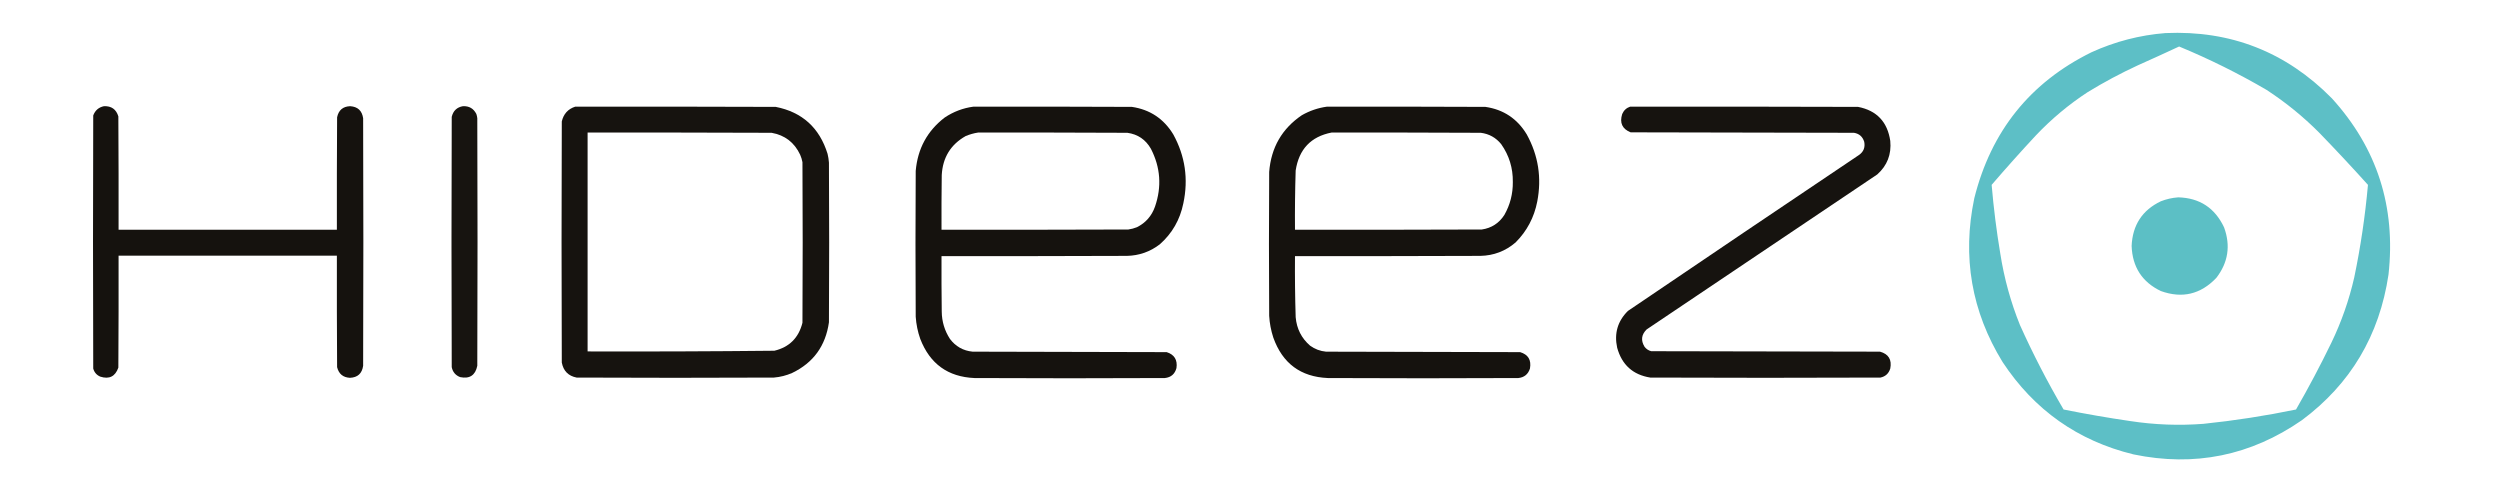
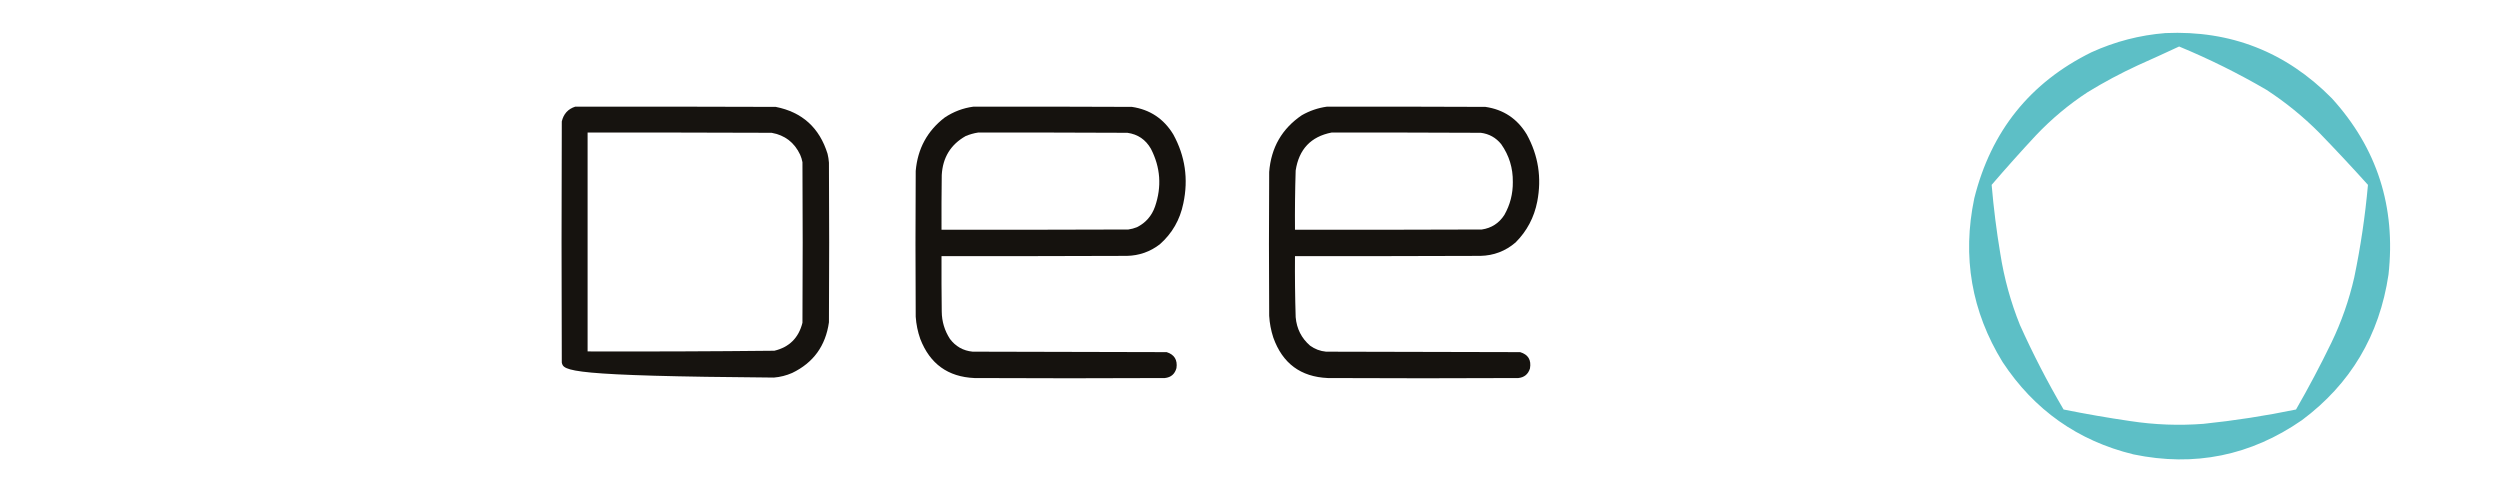
<svg xmlns="http://www.w3.org/2000/svg" width="208" height="41" viewBox="0 0 208 41" fill="none">
  <path opacity="0.984" fill-rule="evenodd" clip-rule="evenodd" d="M180.163 2.752C185.583 2.51 190.2 4.319 194.012 8.181C197.778 12.326 199.348 17.215 198.723 22.849C197.966 27.909 195.566 31.945 191.523 34.956C187.258 37.912 182.584 38.862 177.503 37.805C172.878 36.673 169.249 34.113 166.617 30.125C164.028 25.909 163.243 21.366 164.261 16.496C165.656 10.914 168.904 6.865 174.007 4.35C175.972 3.455 178.023 2.922 180.163 2.752ZM181.303 3.869C183.803 4.905 186.222 6.104 188.56 7.468C190.149 8.501 191.619 9.694 192.967 11.049C194.344 12.469 195.693 13.913 197.014 15.38C196.783 17.968 196.403 20.534 195.874 23.079C195.444 24.963 194.811 26.773 193.974 28.508C193.055 30.402 192.074 32.256 191.029 34.071C188.478 34.598 185.906 34.996 183.316 35.264C181.282 35.418 179.255 35.341 177.237 35.033C175.379 34.762 173.53 34.441 171.69 34.071C170.357 31.8 169.147 29.458 168.061 27.045C167.292 25.134 166.747 23.157 166.427 21.116C166.108 19.213 165.868 17.301 165.705 15.38C166.906 13.984 168.134 12.611 169.391 11.26C170.696 9.886 172.133 8.686 173.703 7.661C175.05 6.837 176.443 6.093 177.883 5.428C179.031 4.917 180.171 4.397 181.303 3.869Z" fill="#5BBEC5" />
-   <path opacity="0.987" fill-rule="evenodd" clip-rule="evenodd" d="M8.65 8.835C9.267 8.81 9.666 9.092 9.847 9.682C9.866 12.826 9.872 15.97 9.866 19.114C15.92 19.114 21.974 19.114 28.028 19.114C28.022 15.996 28.028 12.877 28.047 9.759C28.169 9.167 28.53 8.859 29.13 8.835C29.76 8.874 30.121 9.208 30.213 9.836C30.238 16.701 30.238 23.567 30.213 30.433C30.122 31.076 29.755 31.409 29.111 31.434C28.541 31.402 28.186 31.107 28.047 30.548C28.028 27.455 28.022 24.363 28.028 21.27C21.974 21.27 15.92 21.27 9.866 21.27C9.872 24.375 9.866 27.481 9.847 30.587C9.589 31.324 9.089 31.574 8.346 31.337C8.043 31.209 7.846 30.985 7.757 30.664C7.732 23.644 7.732 16.624 7.757 9.605C7.917 9.181 8.215 8.924 8.65 8.835Z" fill="#13100C" />
-   <path opacity="0.977" fill-rule="evenodd" clip-rule="evenodd" d="M38.514 8.835C39.031 8.811 39.405 9.029 39.635 9.49C39.673 9.602 39.698 9.718 39.711 9.836C39.737 16.702 39.737 23.567 39.711 30.433C39.55 31.224 39.075 31.538 38.286 31.376C37.902 31.231 37.668 30.955 37.584 30.548C37.558 23.606 37.558 16.663 37.584 9.721C37.706 9.217 38.017 8.922 38.514 8.835Z" fill="#13100C" />
-   <path opacity="0.984" fill-rule="evenodd" clip-rule="evenodd" d="M47.862 8.873C53.422 8.867 58.982 8.873 64.542 8.893C66.744 9.327 68.181 10.63 68.854 12.8C68.912 13.041 68.95 13.285 68.968 13.532C68.994 17.959 68.994 22.386 68.968 26.814C68.692 28.775 67.672 30.18 65.909 31.029C65.424 31.242 64.917 31.37 64.39 31.414C58.918 31.44 53.447 31.44 47.976 31.414C47.285 31.28 46.874 30.863 46.741 30.163C46.715 23.477 46.715 16.791 46.741 10.105C46.887 9.476 47.261 9.066 47.862 8.873ZM48.888 11.029C53.992 11.023 59.096 11.029 64.2 11.049C65.302 11.245 66.094 11.854 66.575 12.877C66.661 13.075 66.724 13.28 66.764 13.493C66.79 17.946 66.79 22.399 66.764 26.852C66.45 28.108 65.671 28.884 64.428 29.181C59.248 29.235 54.068 29.254 48.888 29.239C48.888 23.169 48.888 17.099 48.888 11.029Z" fill="#13100C" />
+   <path opacity="0.984" fill-rule="evenodd" clip-rule="evenodd" d="M47.862 8.873C53.422 8.867 58.982 8.873 64.542 8.893C66.744 9.327 68.181 10.63 68.854 12.8C68.912 13.041 68.95 13.285 68.968 13.532C68.994 17.959 68.994 22.386 68.968 26.814C68.692 28.775 67.672 30.18 65.909 31.029C65.424 31.242 64.917 31.37 64.39 31.414C47.285 31.28 46.874 30.863 46.741 30.163C46.715 23.477 46.715 16.791 46.741 10.105C46.887 9.476 47.261 9.066 47.862 8.873ZM48.888 11.029C53.992 11.023 59.096 11.029 64.2 11.049C65.302 11.245 66.094 11.854 66.575 12.877C66.661 13.075 66.724 13.28 66.764 13.493C66.79 17.946 66.79 22.399 66.764 26.852C66.45 28.108 65.671 28.884 64.428 29.181C59.248 29.235 54.068 29.254 48.888 29.239C48.888 23.169 48.888 17.099 48.888 11.029Z" fill="#13100C" />
  <path opacity="0.985" fill-rule="evenodd" clip-rule="evenodd" d="M80.993 8.873C85.388 8.867 89.783 8.873 94.178 8.893C95.678 9.117 96.824 9.88 97.617 11.183C98.607 12.987 98.885 14.899 98.453 16.92C98.175 18.285 97.523 19.421 96.496 20.327C95.69 20.946 94.778 21.266 93.76 21.289C88.618 21.308 83.476 21.315 78.334 21.308C78.327 22.849 78.334 24.388 78.353 25.928C78.363 26.755 78.591 27.512 79.037 28.2C79.509 28.827 80.136 29.18 80.918 29.258C86.3 29.271 91.683 29.284 97.066 29.297C97.707 29.5 97.98 29.942 97.882 30.625C97.746 31.123 97.423 31.399 96.914 31.453C91.632 31.479 86.351 31.479 81.07 31.453C78.87 31.356 77.37 30.272 76.567 28.2C76.356 27.602 76.23 26.986 76.187 26.352C76.162 22.309 76.162 18.267 76.187 14.225C76.347 12.372 77.151 10.89 78.6 9.778C79.332 9.289 80.129 8.988 80.993 8.873ZM81.374 11.029C85.515 11.023 89.656 11.029 93.798 11.049C94.664 11.169 95.316 11.612 95.755 12.377C96.554 13.929 96.668 15.533 96.097 17.189C95.824 17.966 95.324 18.537 94.596 18.902C94.363 18.997 94.123 19.061 93.874 19.095C88.694 19.114 83.514 19.12 78.334 19.114C78.327 17.6 78.334 16.085 78.353 14.571C78.432 13.108 79.097 12.023 80.348 11.318C80.683 11.179 81.025 11.082 81.374 11.029Z" fill="#13100C" />
  <path opacity="0.985" fill-rule="evenodd" clip-rule="evenodd" d="M110.403 8.874C114.798 8.867 119.192 8.874 123.587 8.893C125.09 9.112 126.237 9.875 127.026 11.183C127.989 12.933 128.28 14.794 127.9 16.766C127.641 18.093 127.039 19.229 126.095 20.173C125.254 20.893 124.279 21.265 123.169 21.289C118.027 21.308 112.885 21.315 107.743 21.308C107.729 23.003 107.748 24.697 107.8 26.39C107.884 27.35 108.283 28.14 108.997 28.758C109.394 29.046 109.837 29.213 110.327 29.259C115.71 29.271 121.092 29.284 126.475 29.297C127.148 29.499 127.42 29.954 127.292 30.664C127.138 31.14 126.815 31.403 126.323 31.453C121.041 31.479 115.76 31.479 110.479 31.453C108.218 31.357 106.705 30.235 105.938 28.084C105.746 27.496 105.632 26.893 105.596 26.275C105.571 22.284 105.571 18.293 105.596 14.302C105.756 12.276 106.662 10.704 108.313 9.586C108.97 9.212 109.666 8.975 110.403 8.874ZM110.783 11.029C114.924 11.023 119.066 11.029 123.207 11.049C123.895 11.137 124.458 11.451 124.898 11.992C125.561 12.932 125.884 13.984 125.867 15.149C125.876 16.127 125.642 17.038 125.164 17.882C124.718 18.573 124.091 18.977 123.283 19.095C118.103 19.114 112.923 19.121 107.743 19.114C107.729 17.471 107.748 15.828 107.8 14.186C108.071 12.418 109.065 11.365 110.783 11.029Z" fill="#13100C" />
-   <path opacity="0.984" fill-rule="evenodd" clip-rule="evenodd" d="M135.631 8.873C141.951 8.867 148.271 8.873 154.591 8.893C156.142 9.194 157.035 10.137 157.27 11.722C157.378 12.842 157.017 13.773 156.187 14.514C149.791 18.812 143.395 23.111 136.999 27.41C136.561 27.844 136.504 28.325 136.828 28.854C136.971 29.039 137.154 29.161 137.379 29.22C143.724 29.233 150.069 29.246 156.415 29.258C157.129 29.455 157.414 29.923 157.27 30.664C157.141 31.076 156.869 31.326 156.453 31.414C150.069 31.44 143.686 31.44 137.303 31.414C135.859 31.183 134.941 30.355 134.548 28.931C134.29 27.74 134.587 26.72 135.441 25.871C141.839 21.531 148.248 17.206 154.667 12.896C155.048 12.63 155.194 12.265 155.104 11.799C154.971 11.37 154.686 11.119 154.249 11.049C148.056 11.036 141.862 11.023 135.669 11.01C134.971 10.73 134.736 10.223 134.966 9.489C135.099 9.181 135.321 8.976 135.631 8.873Z" fill="#13100C" />
-   <path opacity="0.991" fill-rule="evenodd" clip-rule="evenodd" d="M181.226 16.419C183.008 16.465 184.281 17.299 185.045 18.922C185.598 20.446 185.383 21.844 184.399 23.118C183.097 24.488 181.559 24.854 179.782 24.215C178.226 23.468 177.415 22.217 177.351 20.462C177.428 18.723 178.239 17.484 179.782 16.746C180.253 16.563 180.734 16.454 181.226 16.419Z" fill="#5BBEC5" />
</svg>